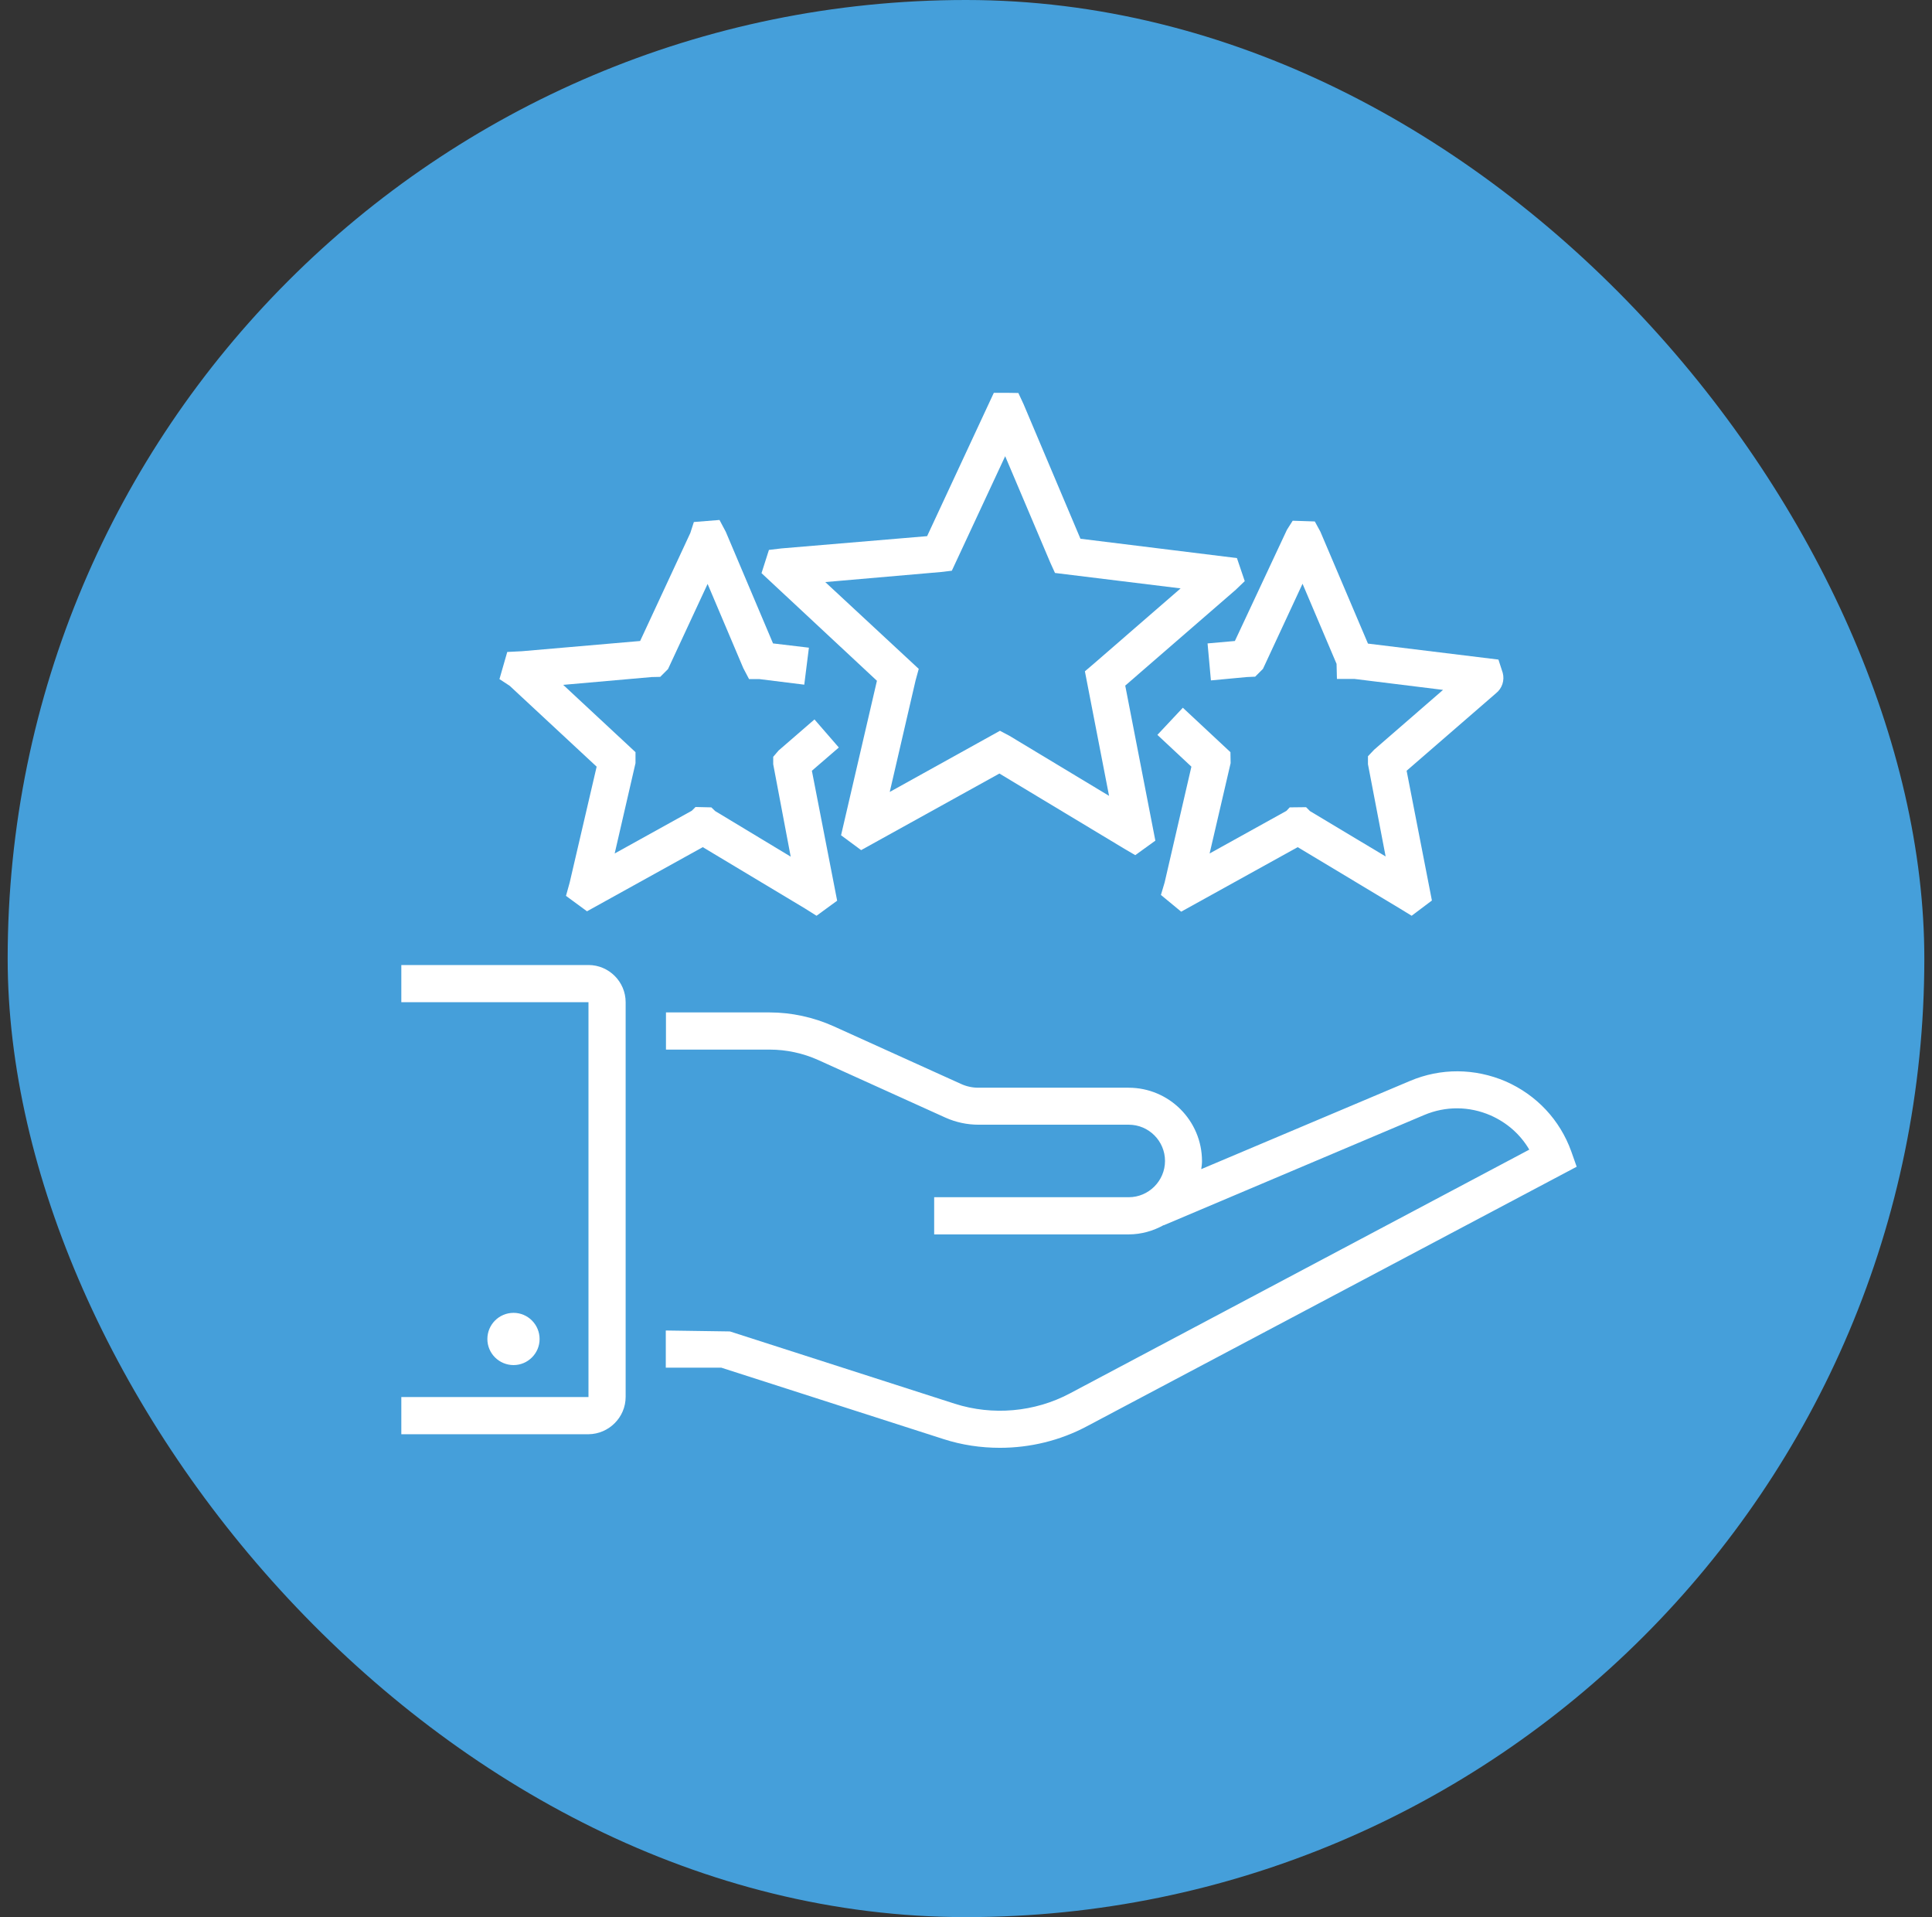
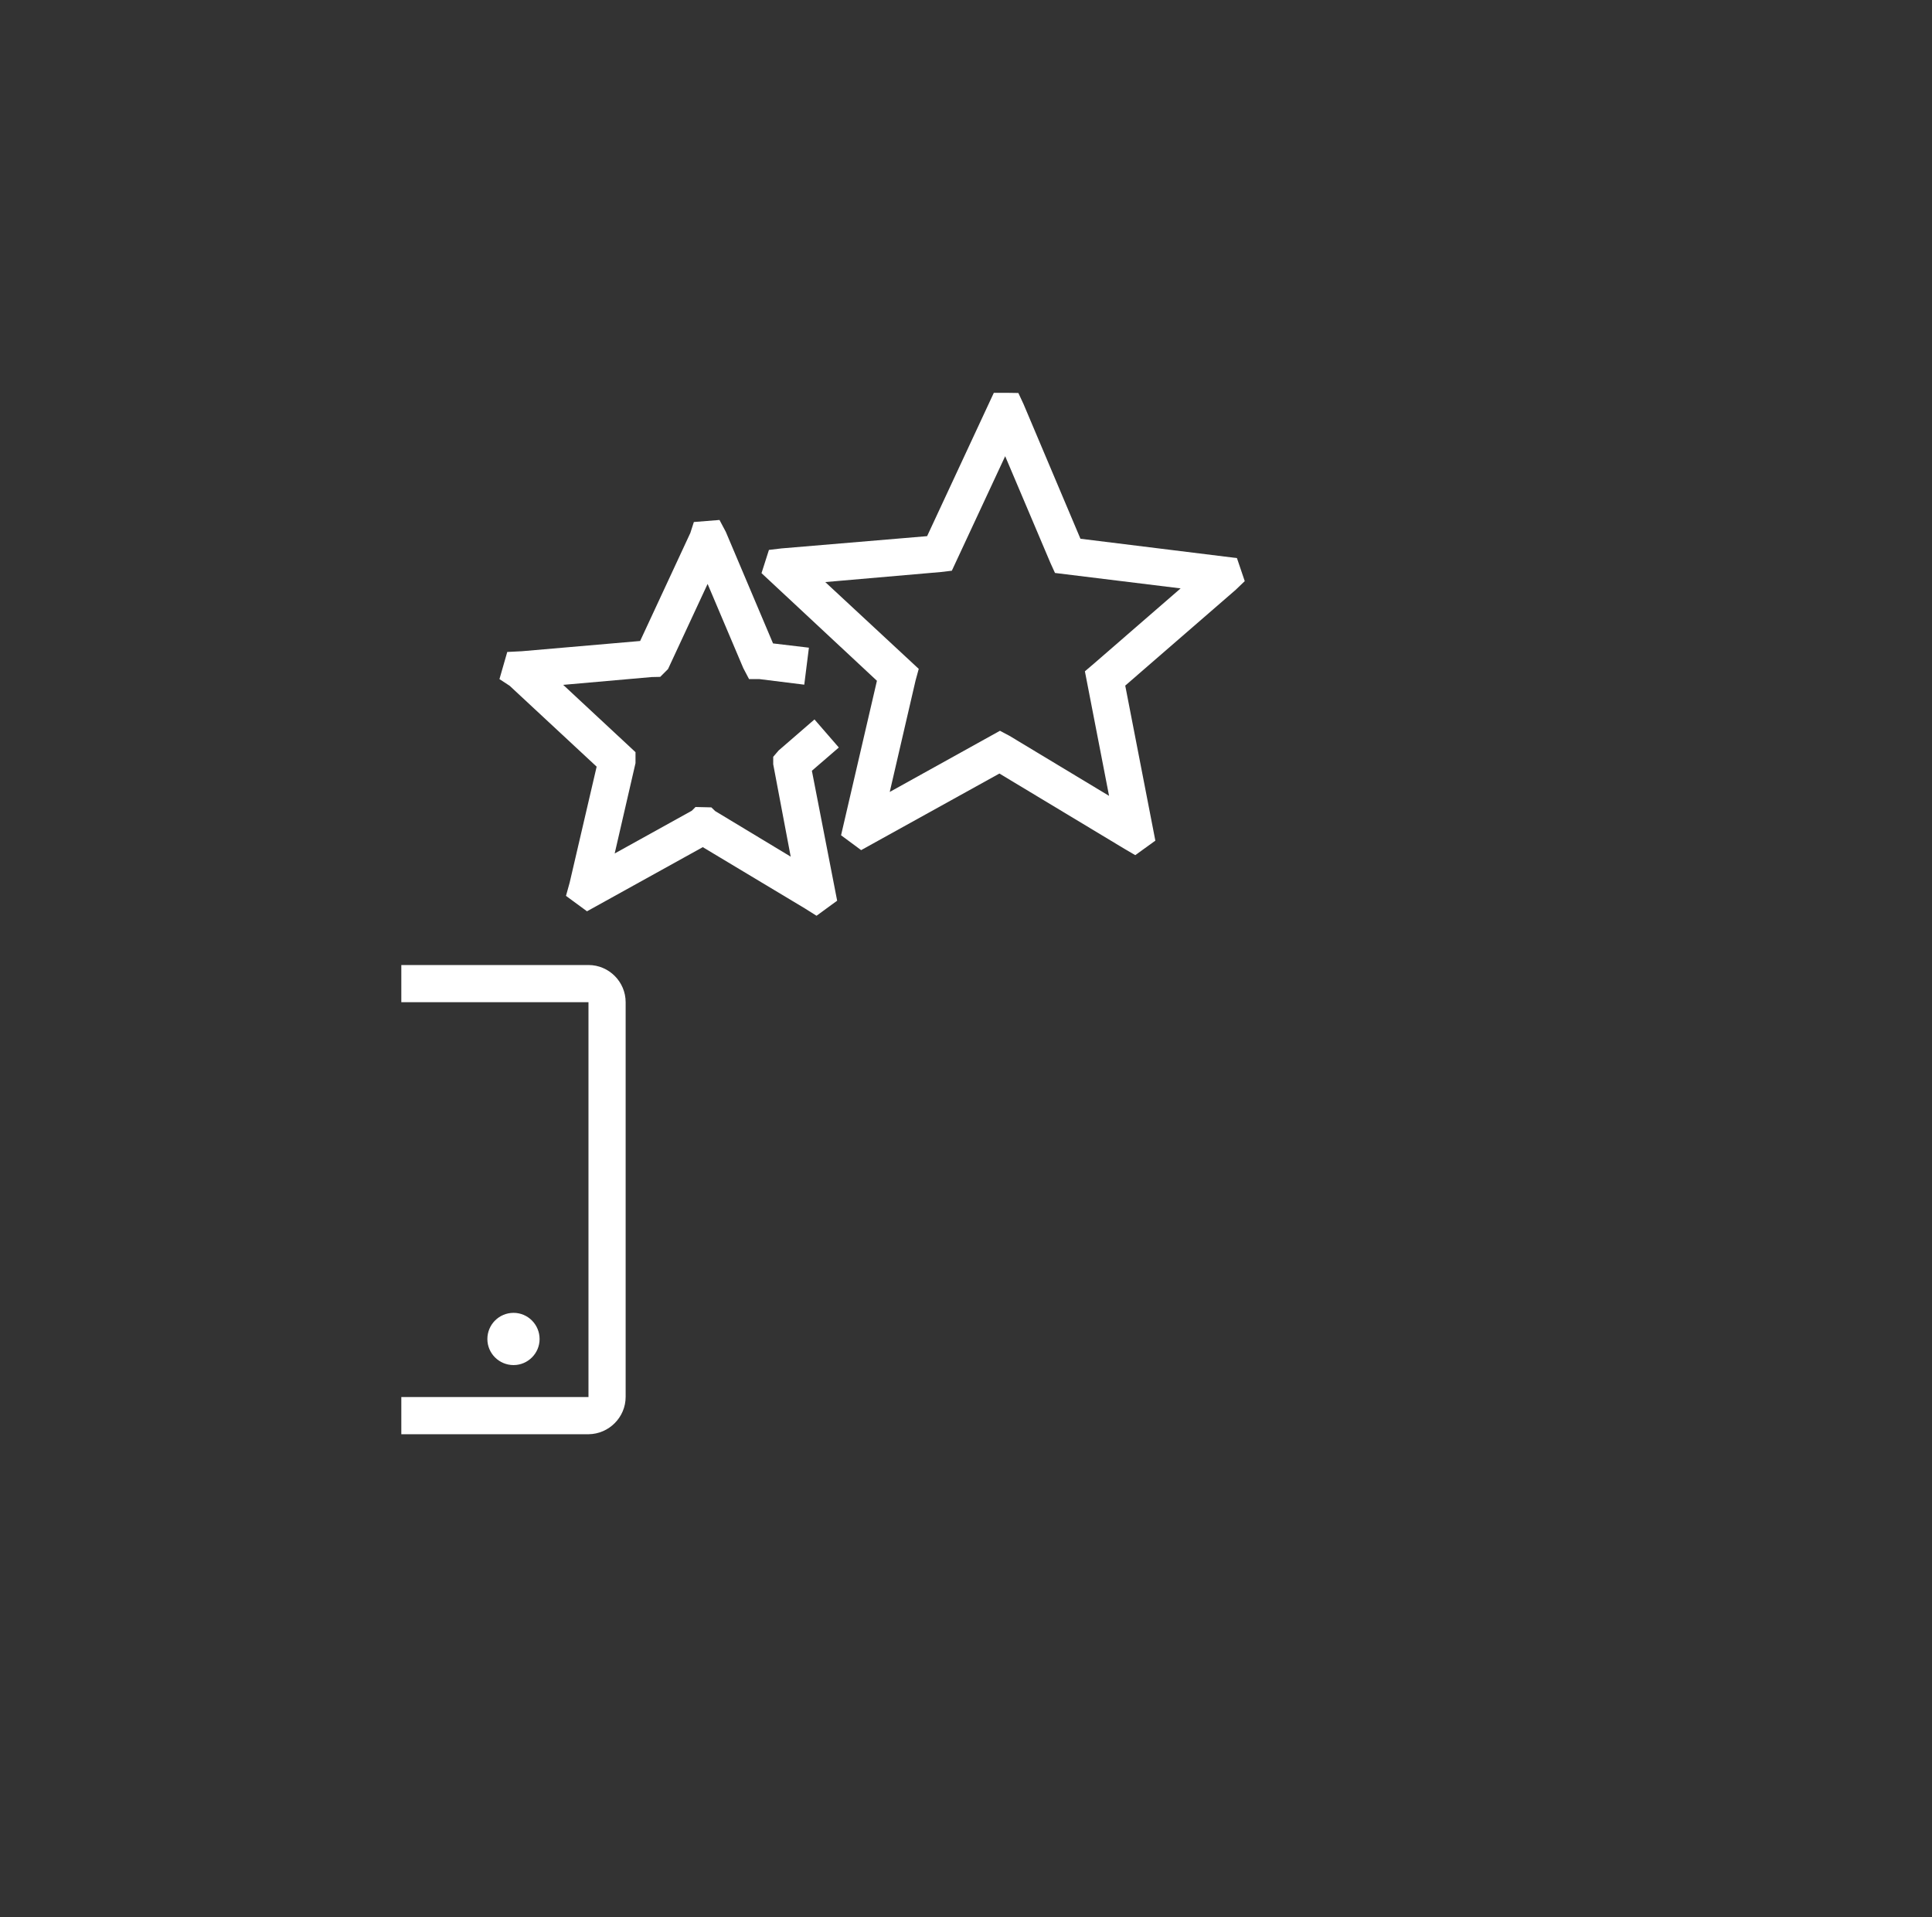
<svg xmlns="http://www.w3.org/2000/svg" width="126" height="125" viewBox="0 0 126 125" fill="none">
  <rect x="0" y="0" width="126" height="125" fill="#333333" stroke="none" />
-   <rect x="0.5" width="125" height="125" rx="62.5" fill="#459FDA" />
-   <path d="M91.942 70.485L78.342 76.23C78.367 76.061 78.391 75.891 78.391 75.709C78.391 73.067 76.246 70.921 73.603 70.921H63.809C63.409 70.921 63.021 70.836 62.658 70.667L54.355 66.909C53.058 66.327 51.615 66.012 50.197 66.012H43.433V68.436H50.197C51.276 68.436 52.367 68.667 53.361 69.115L61.664 72.873C62.342 73.176 63.07 73.333 63.821 73.333H73.615C74.924 73.333 75.979 74.4 75.979 75.697C75.979 76.994 74.912 78.061 73.615 78.061H60.924V80.485H73.603C74.439 80.485 75.215 80.255 75.894 79.879V79.891L92.876 72.703C94.282 72.109 95.821 72.121 97.215 72.727C98.282 73.2 99.154 73.964 99.736 74.958L69.761 90.861C67.47 92.073 64.742 92.315 62.27 91.527L47.603 86.812L43.421 86.751V89.176H47.045L61.53 93.83C62.73 94.218 63.967 94.4 65.215 94.4C67.179 94.4 69.142 93.927 70.888 92.994L102.827 76.073L102.476 75.079C101.736 73.018 100.209 71.394 98.197 70.509C96.185 69.648 93.967 69.624 91.942 70.485Z" fill="white" />
  <path d="M40.803 91.079V65.345C40.803 64.012 39.712 62.921 38.379 62.921H26.173V65.345H38.379V91.091H26.173V93.515H38.379C39.712 93.503 40.803 92.412 40.803 91.079Z" fill="white" />
  <path d="M35.191 87.309C35.191 88.242 34.427 89.006 33.494 89.006C32.548 89.006 31.785 88.242 31.785 87.309C31.785 86.364 32.548 85.6 33.494 85.6C34.427 85.6 35.191 86.364 35.191 87.309Z" fill="white" />
  <path d="M54.852 54.461L56.161 55.43L65.179 50.436L73.336 55.346L74.039 55.758L75.349 54.812L73.385 44.703L80.597 38.449L81.179 37.891L80.67 36.388L70.464 35.127L66.754 26.352L66.415 25.624L65.639 25.612H64.815L60.464 34.958L50.961 35.758L50.148 35.855L49.664 37.37L57.191 44.388L54.852 54.461ZM53.821 37.952L61.361 37.297L62.076 37.212L65.555 29.745L68.5 36.691L68.803 37.358L76.997 38.364L71.324 43.285L70.754 43.77L72.33 51.891L65.833 47.976L65.215 47.648L58.027 51.636L59.712 44.364L59.918 43.612L53.821 37.952Z" fill="white" />
  <path d="M38.912 49.988L37.154 57.539L36.912 58.412L38.282 59.418L45.833 55.236L52.5 59.236L53.252 59.709L54.597 58.727L52.949 50.255L54.706 48.739L53.118 46.909L50.779 48.933L50.427 49.345V49.83L51.567 55.855L46.645 52.885L46.391 52.642L45.361 52.618L45.118 52.861L40.088 55.648L41.446 49.758V49.042L36.73 44.654L42.5 44.145L43.058 44.133L43.567 43.624L46.148 38.073L48.476 43.564L48.852 44.279H49.53L52.452 44.642L52.755 42.23L50.415 41.952L47.336 34.679L46.924 33.903L45.252 34.036L45.021 34.752L41.748 41.794L34.039 42.461L33.082 42.509L32.573 44.279L33.239 44.715L38.912 49.988Z" fill="white" />
-   <path d="M78.754 41.952L78.973 44.364L81.312 44.145L81.858 44.121L82.367 43.612L84.948 38.061L87.167 43.285L87.191 44.267H88.33L94.112 44.982L89.615 48.885L89.215 49.309V49.83L90.367 55.842L85.433 52.885L85.179 52.63L84.112 52.642L83.894 52.873L78.888 55.648L80.258 49.758L80.246 49.042L77.142 46.145L75.482 47.915L77.7 49.988L75.954 57.539L75.712 58.352L77.033 59.443L84.633 55.236L91.312 59.248L92.064 59.709L93.385 58.715L91.736 50.255L97.567 45.2C97.967 44.885 98.136 44.352 98.003 43.867L97.724 43.006L89.215 41.964L86.112 34.667L85.749 34L84.306 33.952L83.93 34.545L80.536 41.794L78.754 41.952Z" fill="white" />
</svg>